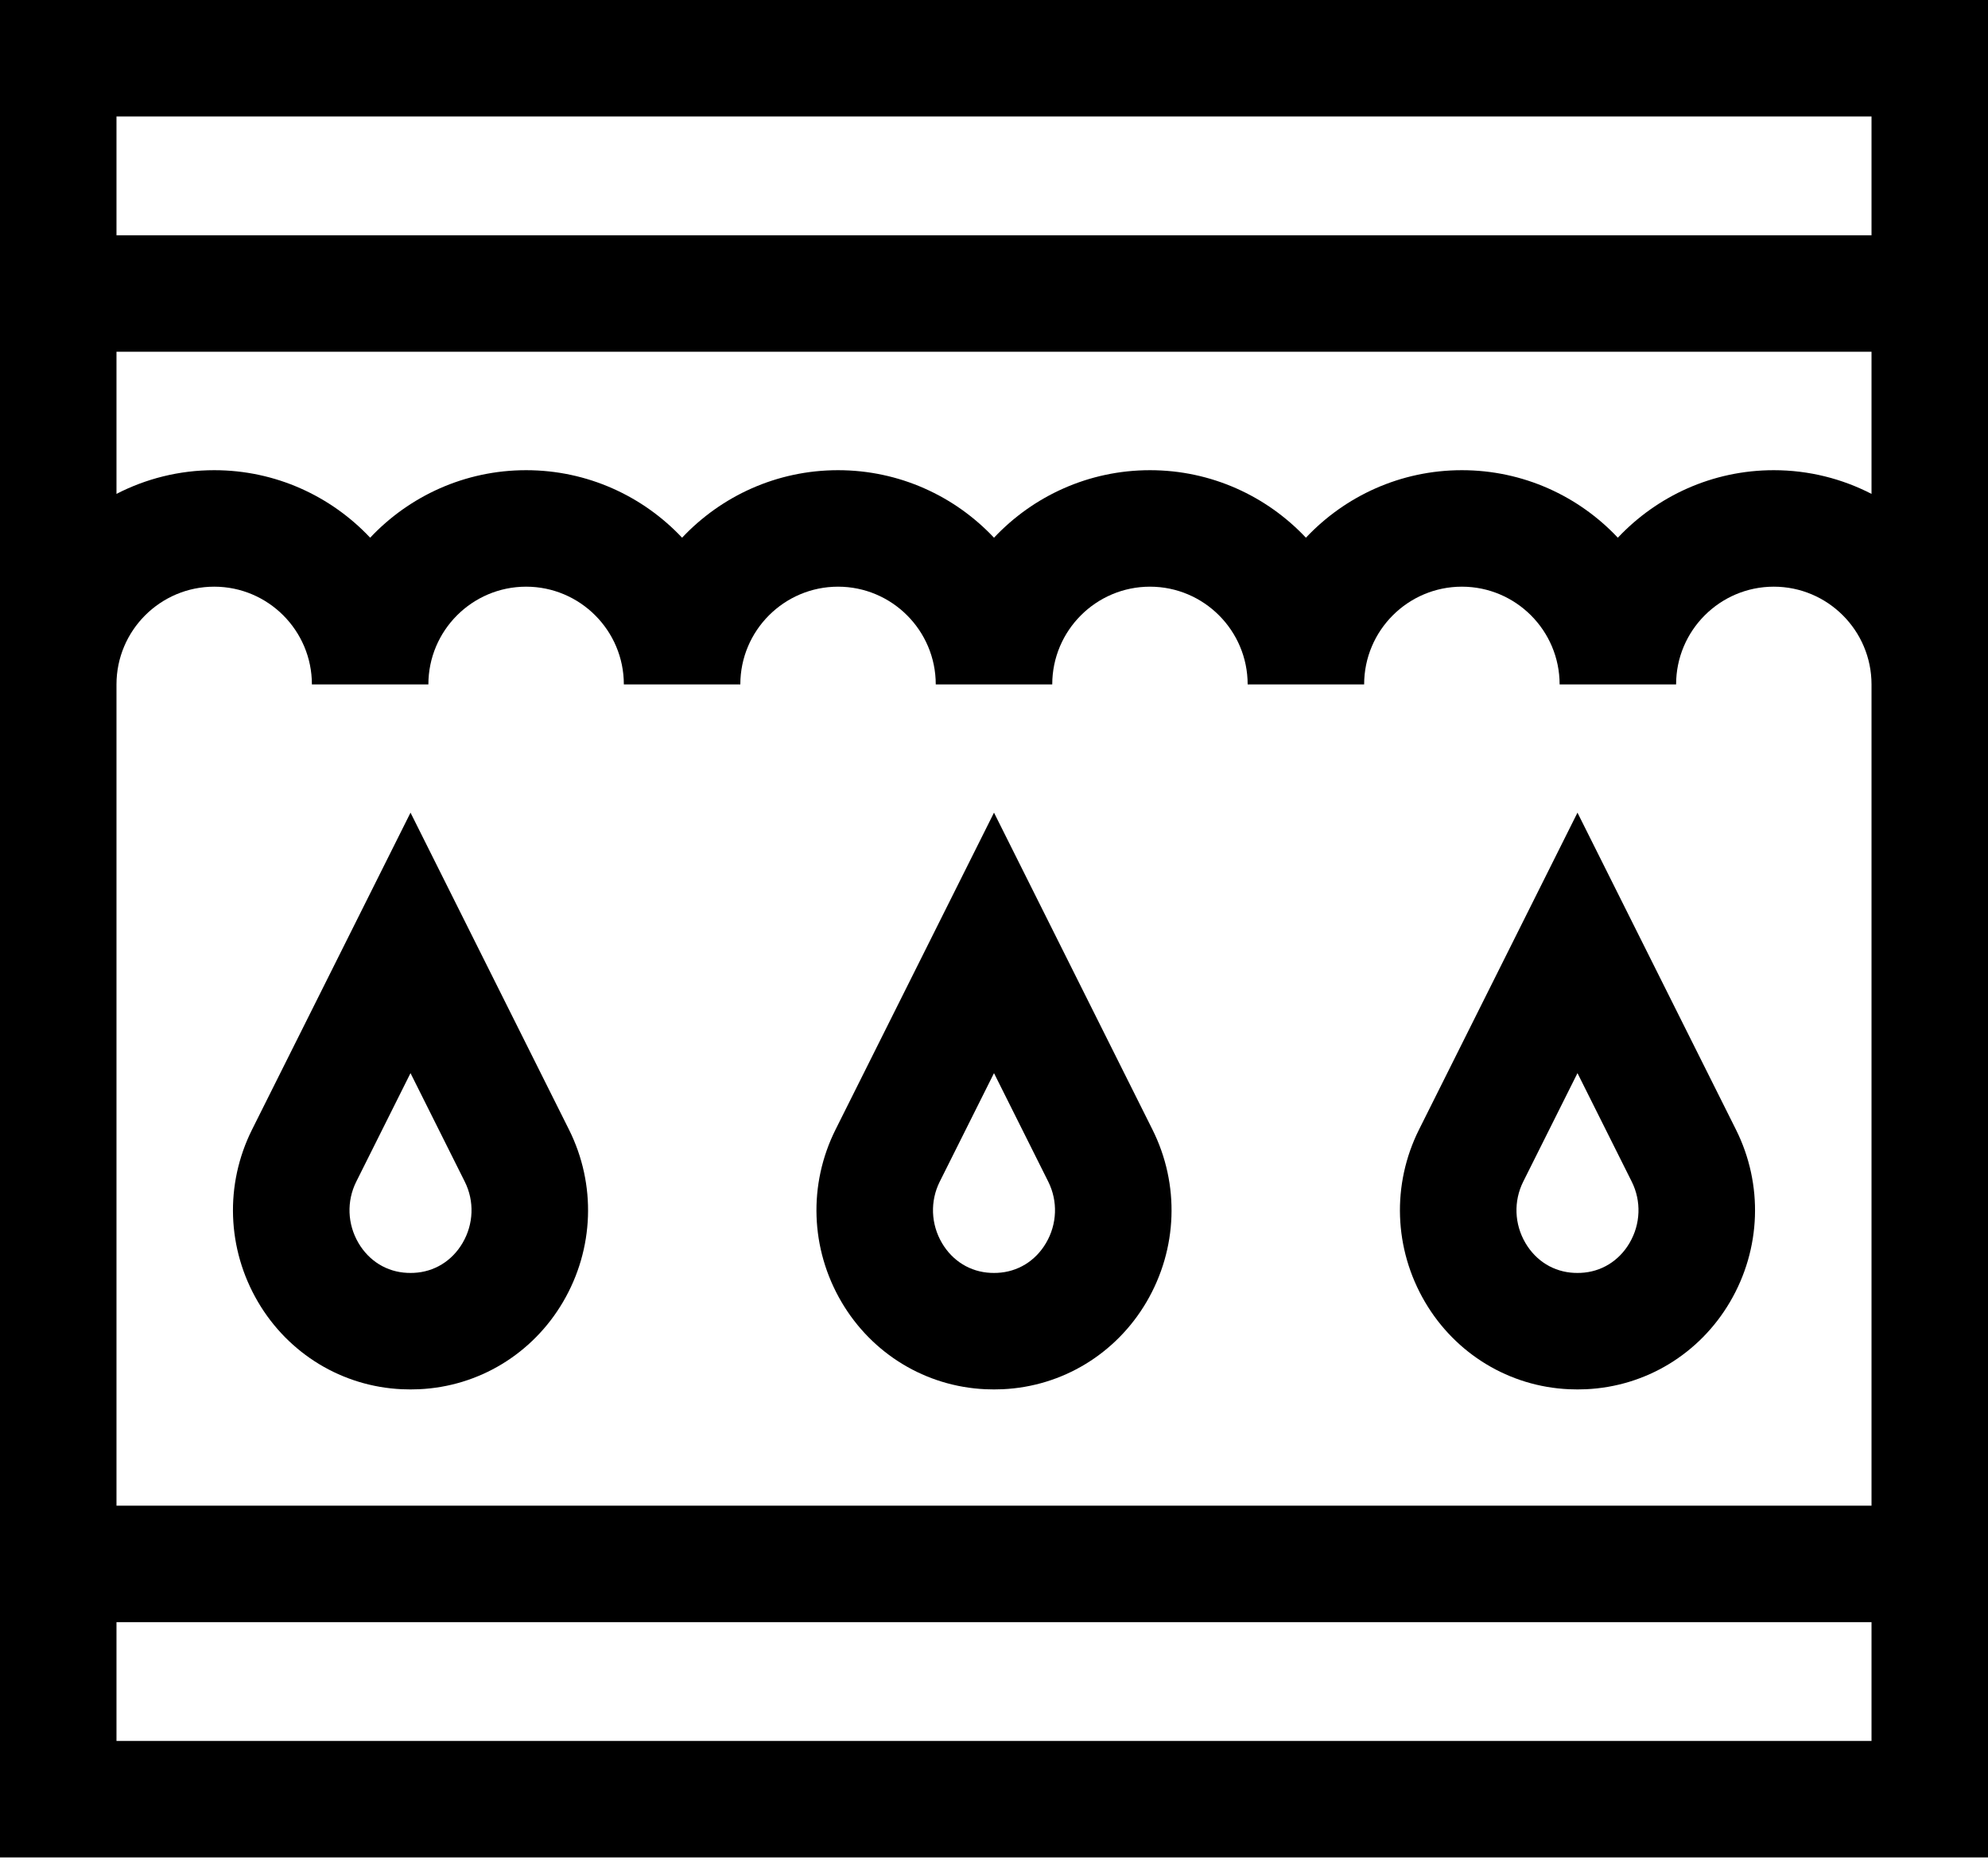
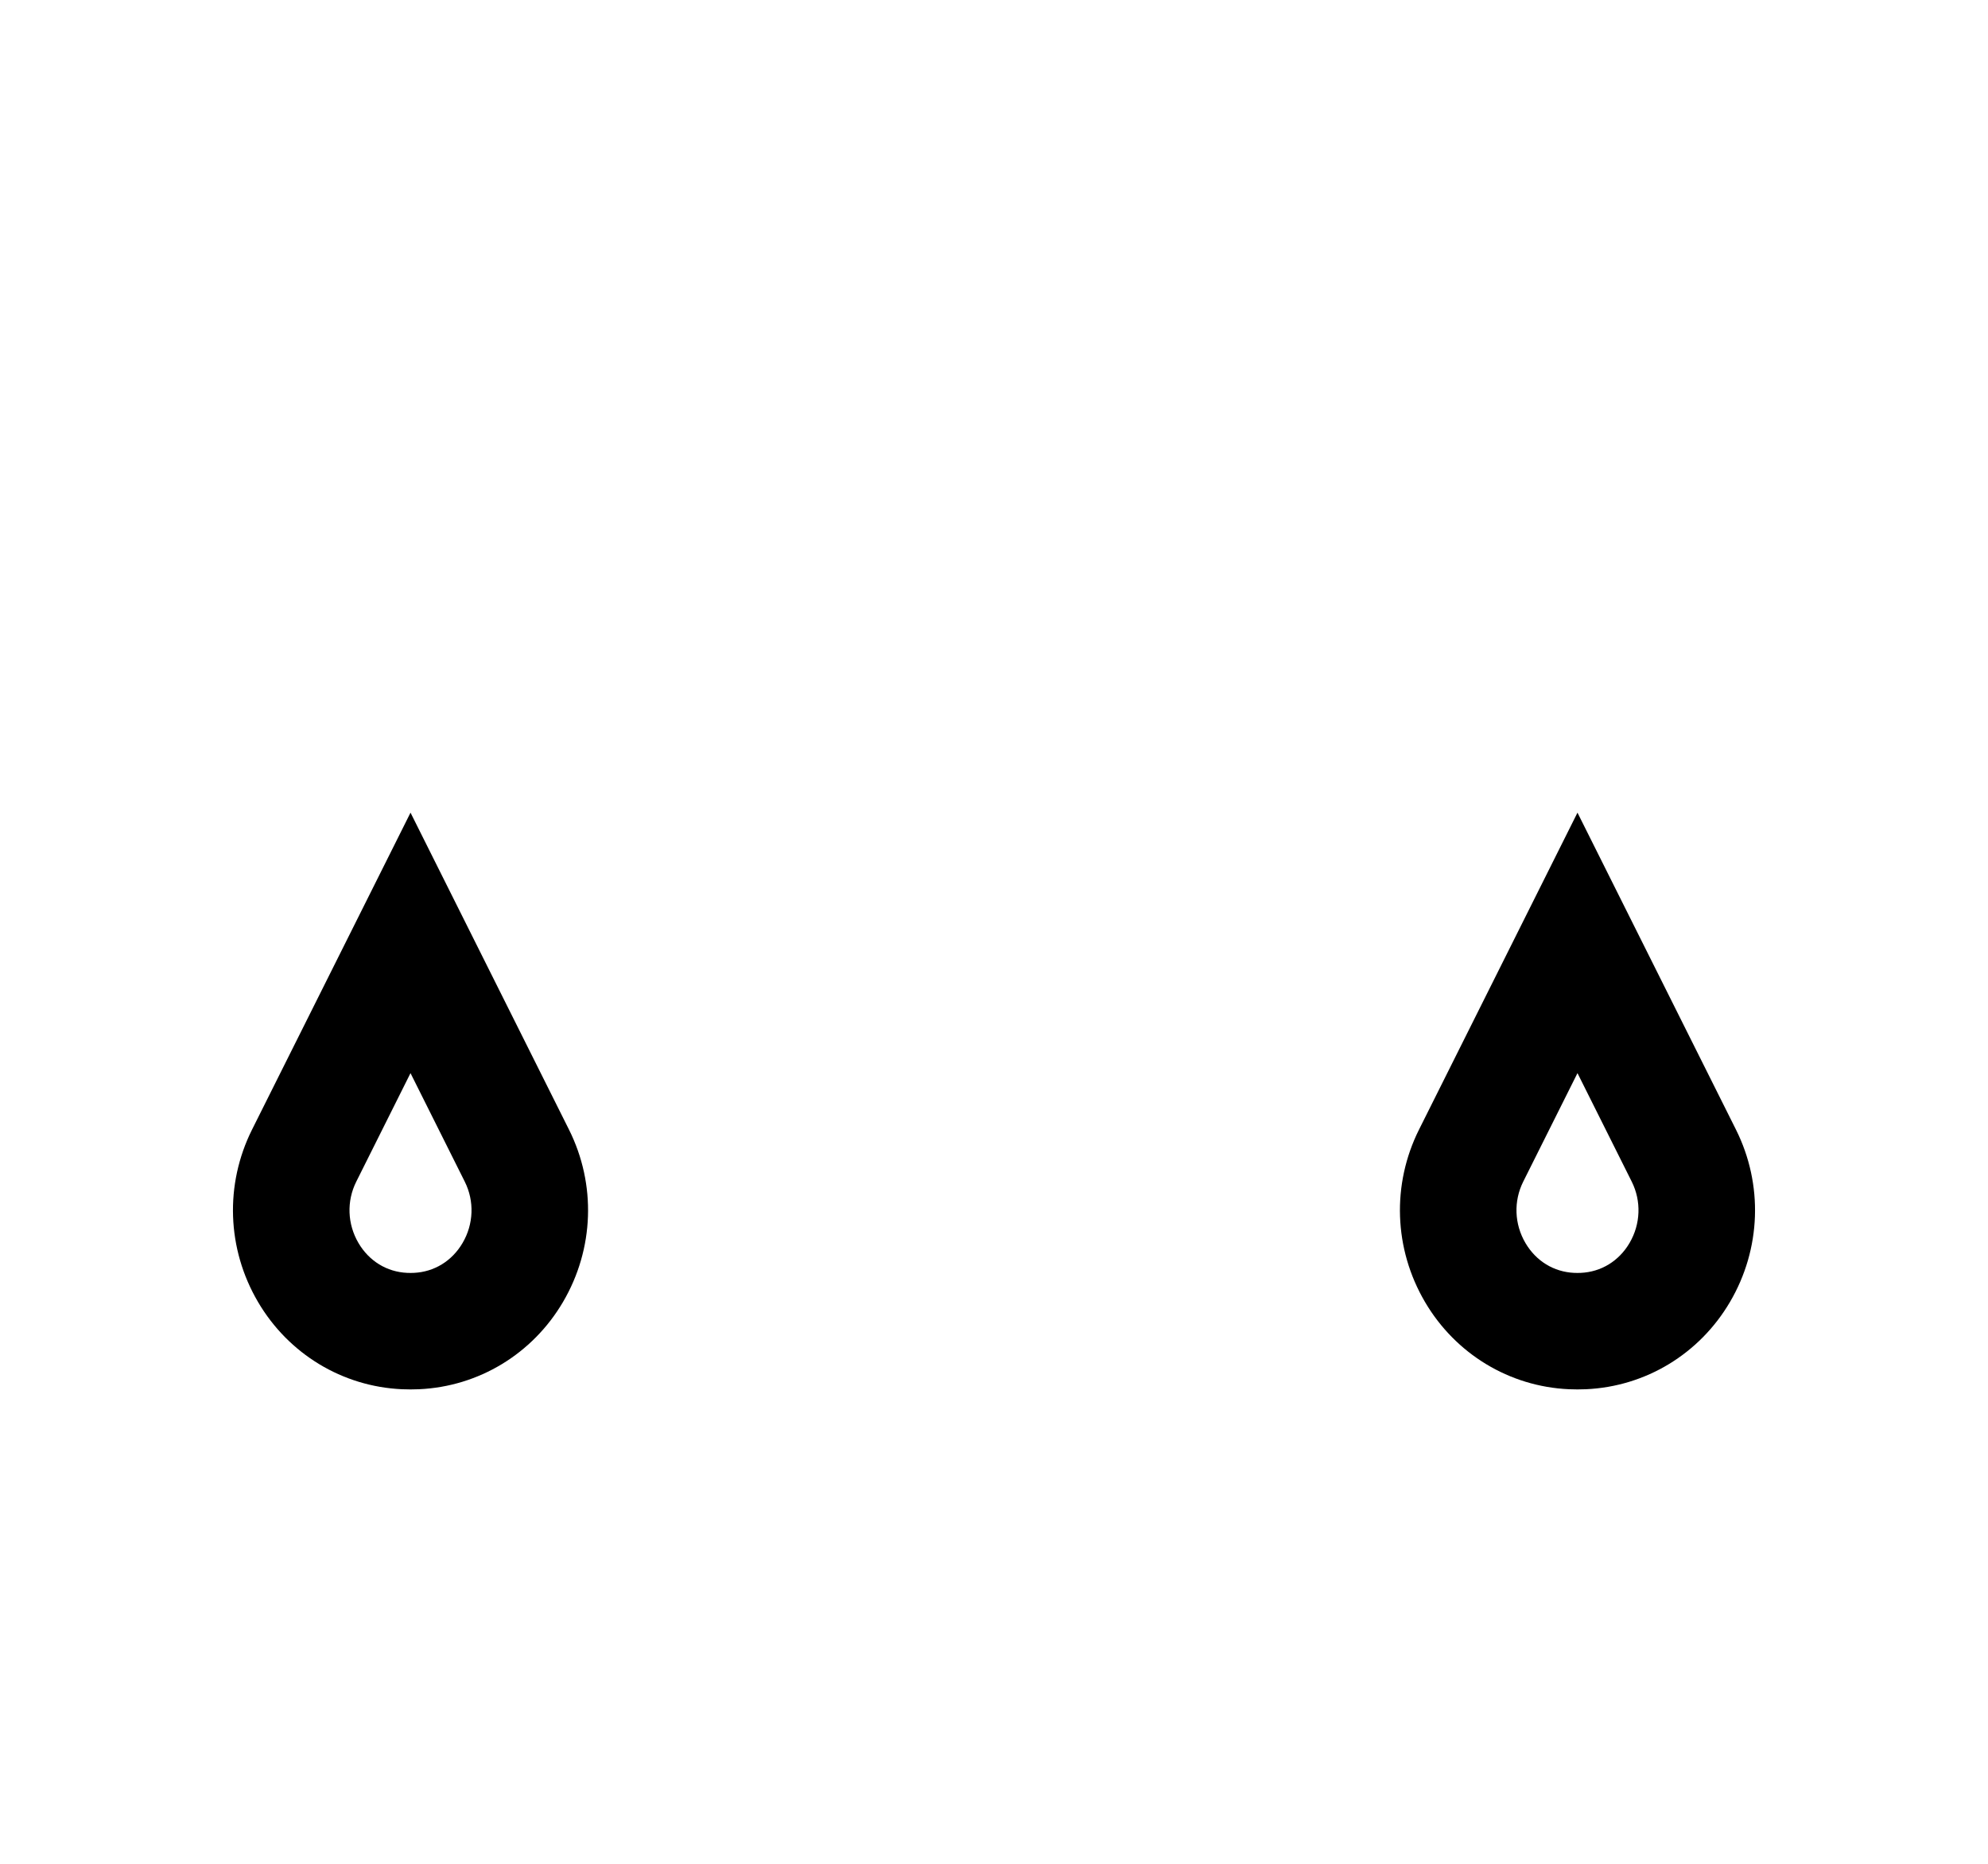
<svg xmlns="http://www.w3.org/2000/svg" width="128" height="120" viewBox="0 0 128 120" fill="none">
-   <path d="M0 0V119.589H128V0H0ZM120.5 7.5V15.147H7.5V7.5H120.5ZM120.5 22.647V31.799C118.612 30.826 116.474 30.273 114.207 30.273C110.254 30.273 106.684 31.946 104.167 34.62C101.65 31.946 98.079 30.273 94.125 30.273C90.171 30.273 86.6 31.946 84.083 34.62C81.566 31.946 77.996 30.273 74.043 30.273C70.088 30.273 66.517 31.946 64 34.621C61.483 31.946 57.912 30.273 53.958 30.273C50.004 30.273 46.434 31.946 43.917 34.62C41.4 31.946 37.829 30.273 33.875 30.273C29.921 30.273 26.35 31.946 23.833 34.62C21.316 31.946 17.746 30.273 13.793 30.273C11.526 30.273 9.388 30.826 7.5 31.799V22.647H120.5ZM7.5 112.089V104.442H120.5V112.089H7.5ZM120.5 96.942H7.5V44.066C7.5 40.596 10.323 37.773 13.793 37.773C17.261 37.773 20.082 40.596 20.082 44.066H27.582C27.582 40.596 30.405 37.773 33.875 37.773C37.345 37.773 40.167 40.596 40.167 44.066H47.667C47.667 40.596 50.489 37.773 53.958 37.773C57.427 37.773 60.25 40.596 60.25 44.066H67.75C67.75 40.596 70.573 37.773 74.043 37.773C77.511 37.773 80.332 40.596 80.332 44.066H87.832C87.832 40.596 90.655 37.773 94.125 37.773C97.595 37.773 100.418 40.596 100.418 44.066H107.918C107.918 40.596 110.739 37.773 114.207 37.773C117.677 37.773 120.5 40.596 120.5 44.066V96.942Z" fill="black" />
-   <path d="M64 52.322L53.799 72.725C52.031 76.259 52.175 80.41 54.182 83.829C56.146 87.172 59.611 89.272 63.449 89.445C63.631 89.453 63.815 89.457 64 89.457C64.185 89.457 64.369 89.453 64.55 89.445C68.389 89.272 71.854 87.172 73.818 83.829C75.825 80.41 75.969 76.259 74.201 72.725L64 52.322ZM67.35 80.031C66.668 81.193 65.524 81.893 64.211 81.953C64.071 81.959 63.93 81.959 63.787 81.953C62.476 81.894 61.332 81.193 60.649 80.031C59.933 78.811 59.879 77.333 60.507 76.079L64 69.093L67.493 76.079C68.12 77.333 68.067 78.811 67.35 80.031Z" fill="black" />
  <path d="M101.568 52.322L91.367 72.725C89.6 76.259 89.743 80.41 91.751 83.829C93.715 87.172 97.179 89.272 101.017 89.445C101.2 89.453 101.384 89.457 101.568 89.457C101.753 89.457 101.937 89.453 102.119 89.445C105.958 89.272 109.422 87.172 111.386 83.829C113.394 80.41 113.537 76.259 111.77 72.725L101.568 52.322ZM104.919 80.031C104.236 81.193 103.092 81.893 101.78 81.953C101.639 81.959 101.498 81.959 101.356 81.953C100.044 81.894 98.9 81.193 98.218 80.031C97.501 78.811 97.448 77.333 98.075 76.079L101.568 69.093L105.061 76.079C105.689 77.333 105.635 78.811 104.919 80.031Z" fill="black" />
  <path d="M26.432 52.322L16.23 72.725C14.463 76.259 14.606 80.41 16.614 83.829C18.578 87.172 22.042 89.272 25.88 89.445C26.063 89.453 26.247 89.457 26.432 89.457C26.616 89.457 26.8 89.453 26.982 89.445C30.821 89.272 34.285 87.172 36.249 83.829C38.257 80.41 38.4 76.259 36.633 72.725L26.432 52.322ZM29.782 80.031C29.099 81.193 27.956 81.893 26.643 81.953C26.503 81.959 26.362 81.959 26.219 81.953C24.907 81.894 23.764 81.193 23.081 80.031C22.364 78.811 22.311 77.333 22.939 76.079L26.431 69.093L29.924 76.079C30.552 77.333 30.499 78.811 29.782 80.031Z" fill="black" />
</svg>